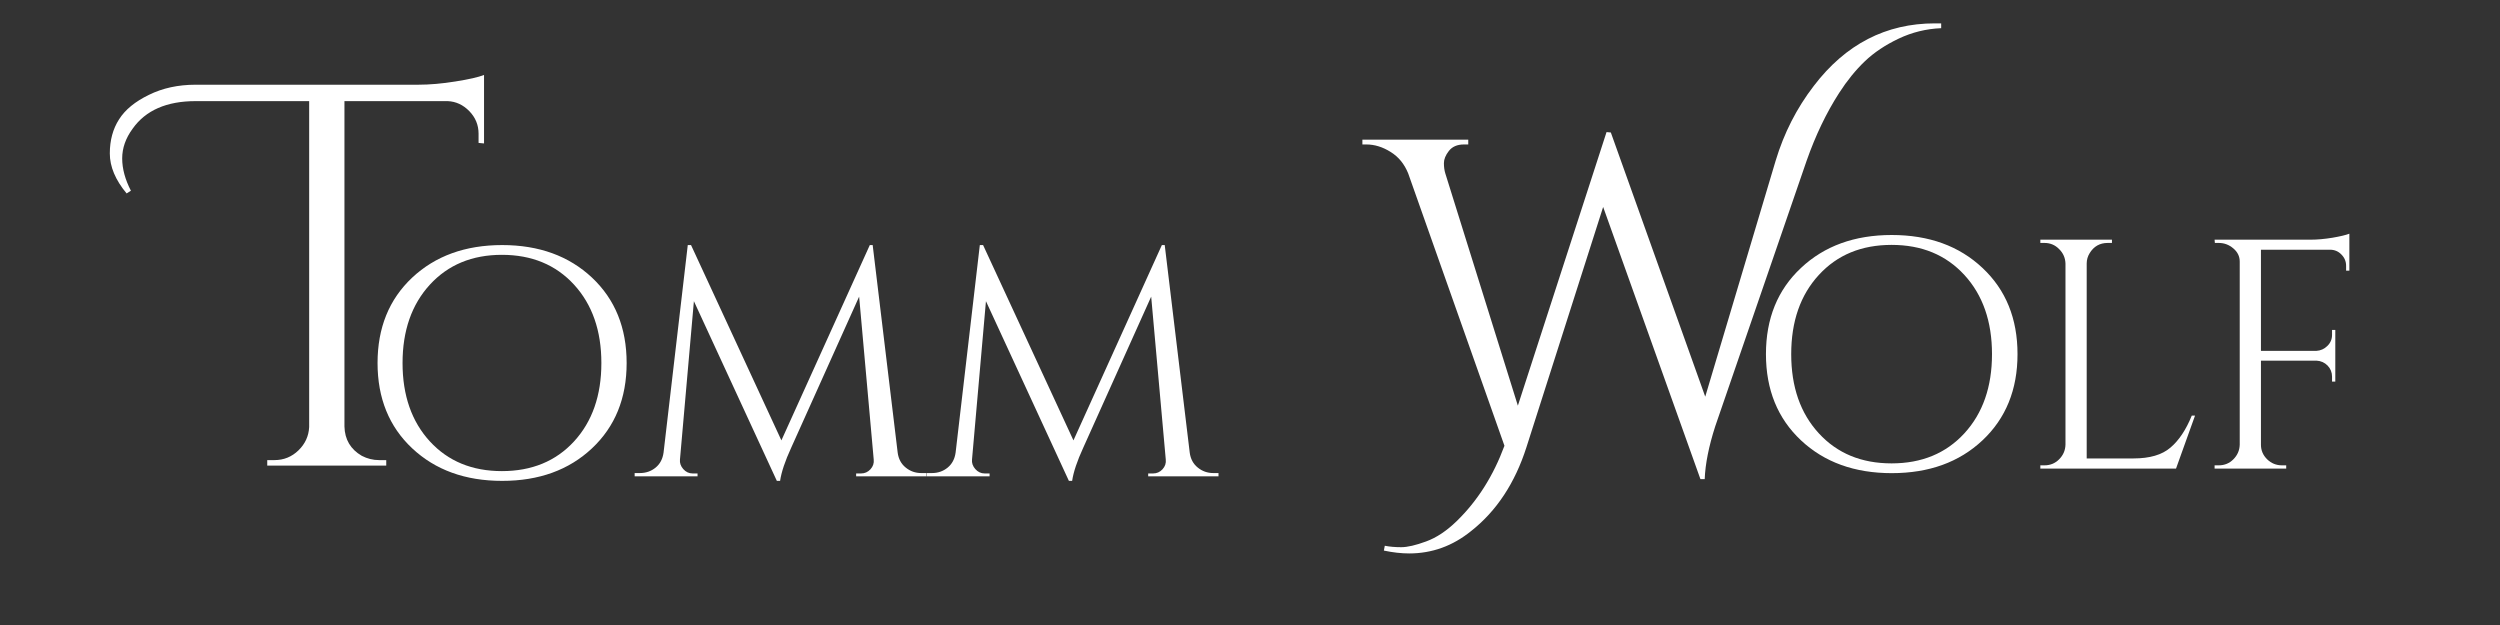
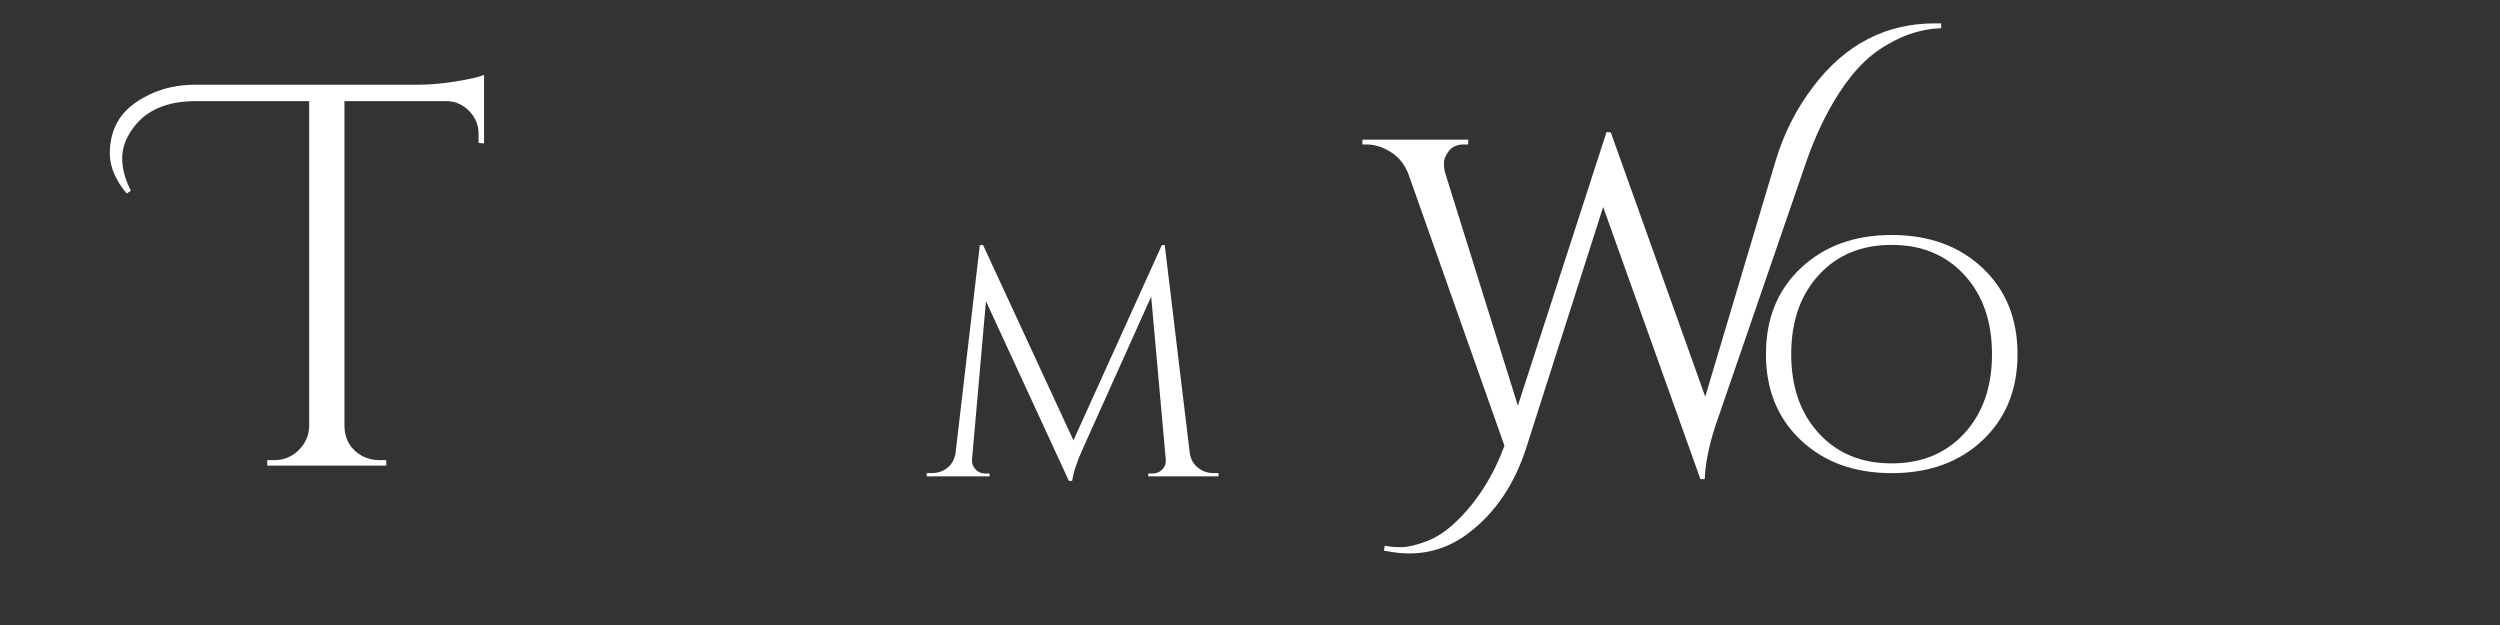
<svg xmlns="http://www.w3.org/2000/svg" version="1.0" preserveAspectRatio="xMidYMid meet" height="100" viewBox="0 0 300 75" zoomAndPan="magnify" width="400">
  <rect x="0" y="0" width="300" height="75" fill="#333333" stroke="none" />
  <defs>
    <g />
  </defs>
  <g fill-opacity="1" fill="#ffffff">
    <g transform="translate(43.759, 57.158)">
      <g>
-         <path d="M 5.703 -23.844 C 8.484 -26.445 12.082 -27.75 16.5 -27.75 C 20.914 -27.75 24.508 -26.445 27.281 -23.844 C 30.051 -21.238 31.438 -17.82 31.438 -13.594 C 31.438 -9.375 30.051 -5.961 27.281 -3.359 C 24.508 -0.754 20.914 0.547 16.5 0.547 C 12.082 0.547 8.484 -0.754 5.703 -3.359 C 2.93 -5.961 1.547 -9.375 1.547 -13.594 C 1.547 -17.82 2.93 -21.238 5.703 -23.844 Z M 7.828 -4.188 C 10.016 -1.812 12.895 -0.625 16.469 -0.625 C 20.051 -0.625 22.938 -1.812 25.125 -4.188 C 27.312 -6.57 28.406 -9.707 28.406 -13.594 C 28.406 -17.477 27.312 -20.613 25.125 -23 C 22.938 -25.383 20.051 -26.578 16.469 -26.578 C 12.895 -26.578 10.016 -25.383 7.828 -23 C 5.641 -20.613 4.547 -17.477 4.547 -13.594 C 4.547 -9.707 5.641 -6.57 7.828 -4.188 Z M 7.828 -4.188" />
-       </g>
+         </g>
    </g>
  </g>
  <g fill-opacity="1" fill="#ffffff">
    <g transform="translate(75.58, 57.158)">
      <g>
-         <path d="M 34.969 -0.391 L 35.594 -0.391 L 35.594 0 L 27.156 0 L 27.156 -0.344 L 27.75 -0.344 C 28.188 -0.344 28.562 -0.508 28.875 -0.844 C 29.188 -1.188 29.316 -1.578 29.266 -2.016 L 27.516 -21.562 L 19.359 -3.422 C 18.629 -1.836 18.188 -0.516 18.031 0.547 L 17.641 0.547 L 7.688 -21.016 L 6.016 -2.016 C 5.973 -1.609 6.102 -1.227 6.406 -0.875 C 6.719 -0.52 7.094 -0.344 7.531 -0.344 L 8.125 -0.344 L 8.125 0 L 0.578 0 L 0.578 -0.391 L 1.203 -0.391 C 1.93 -0.391 2.562 -0.609 3.094 -1.047 C 3.625 -1.484 3.941 -2.082 4.047 -2.844 L 6.953 -27.75 L 7.344 -27.75 L 18.188 -4.312 L 28.797 -27.75 L 29.141 -27.75 L 32.141 -2.844 C 32.242 -2.082 32.566 -1.484 33.109 -1.047 C 33.648 -0.609 34.27 -0.391 34.969 -0.391 Z M 34.969 -0.391" />
-       </g>
+         </g>
    </g>
  </g>
  <g fill-opacity="1" fill="#ffffff">
    <g transform="translate(110.626, 57.158)">
      <g>
        <path d="M 34.969 -0.391 L 35.594 -0.391 L 35.594 0 L 27.156 0 L 27.156 -0.344 L 27.75 -0.344 C 28.188 -0.344 28.562 -0.508 28.875 -0.844 C 29.188 -1.188 29.316 -1.578 29.266 -2.016 L 27.516 -21.562 L 19.359 -3.422 C 18.629 -1.836 18.188 -0.516 18.031 0.547 L 17.641 0.547 L 7.688 -21.016 L 6.016 -2.016 C 5.973 -1.609 6.102 -1.227 6.406 -0.875 C 6.719 -0.52 7.094 -0.344 7.531 -0.344 L 8.125 -0.344 L 8.125 0 L 0.578 0 L 0.578 -0.391 L 1.203 -0.391 C 1.93 -0.391 2.562 -0.609 3.094 -1.047 C 3.625 -1.484 3.941 -2.082 4.047 -2.844 L 6.953 -27.75 L 7.344 -27.75 L 18.188 -4.312 L 28.797 -27.75 L 29.141 -27.75 L 32.141 -2.844 C 32.242 -2.082 32.566 -1.484 33.109 -1.047 C 33.648 -0.609 34.27 -0.391 34.969 -0.391 Z M 34.969 -0.391" />
      </g>
    </g>
  </g>
  <g fill-opacity="1" fill="#ffffff">
    <g transform="translate(18.975, 55.869)">
      <g>
        <path d="M -3.781 -32.656 C -5.125 -34.27 -5.797 -35.867 -5.797 -37.453 C -5.797 -39.035 -5.426 -40.398 -4.688 -41.547 C -3.957 -42.703 -2.766 -43.68 -1.109 -44.484 C 0.535 -45.297 2.406 -45.703 4.5 -45.703 L 31.219 -45.703 C 32.57 -45.703 34.062 -45.832 35.688 -46.094 C 37.312 -46.352 38.453 -46.613 39.109 -46.875 L 39.109 -38.656 L 38.453 -38.719 L 38.453 -39.828 C 38.453 -40.867 38.082 -41.77 37.344 -42.531 C 36.602 -43.289 35.738 -43.691 34.75 -43.734 L 22.359 -43.734 L 22.359 -4.688 C 22.398 -3.125 23.094 -1.953 24.438 -1.172 C 25.094 -0.828 25.789 -0.656 26.531 -0.656 L 27.375 -0.656 L 27.375 0 L 13.094 0 L 13.094 -0.656 L 13.953 -0.656 C 15.078 -0.656 16.039 -1.047 16.844 -1.828 C 17.645 -2.609 18.07 -3.539 18.125 -4.625 L 18.125 -43.734 L 4.5 -43.734 C 1.02 -43.734 -1.5 -42.629 -3.062 -40.422 C -3.895 -39.285 -4.312 -38.098 -4.312 -36.859 C -4.312 -35.617 -3.961 -34.328 -3.266 -32.984 Z M -3.781 -32.656" />
      </g>
    </g>
  </g>
  <g fill-opacity="1" fill="#ffffff">
    <g transform="translate(164.003, 56.804)">
      <g>
        <path d="M 68.188 -54 C 68.457 -54 68.707 -54 68.938 -54 L 68.938 -53.422 C 67.145 -53.348 65.445 -52.93 63.844 -52.172 C 62.238 -51.41 60.883 -50.504 59.781 -49.453 C 58.676 -48.398 57.645 -47.129 56.688 -45.641 C 55.164 -43.273 53.867 -40.57 52.797 -37.531 L 41.828 -5.656 C 41.055 -3.258 40.633 -1.145 40.562 0.688 L 40.047 0.688 L 28.375 -31.969 L 19.172 -3.141 C 17.797 1.16 15.582 4.516 12.531 6.922 C 10.32 8.711 7.844 9.609 5.094 9.609 C 4.145 9.609 3.133 9.492 2.062 9.266 L 2.172 8.688 C 2.742 8.801 3.398 8.859 4.141 8.859 C 4.891 8.859 5.883 8.629 7.125 8.172 C 8.363 7.723 9.594 6.906 10.812 5.719 C 13.289 3.312 15.195 0.301 16.531 -3.312 L 4.984 -35.984 C 4.523 -37.129 3.816 -37.992 2.859 -38.578 C 1.91 -39.172 0.941 -39.469 -0.047 -39.469 L -0.516 -39.469 L -0.516 -40.047 L 12.188 -40.047 L 12.188 -39.469 L 11.672 -39.469 C 10.867 -39.469 10.266 -39.207 9.859 -38.688 C 9.461 -38.176 9.266 -37.691 9.266 -37.234 C 9.266 -36.773 9.32 -36.359 9.438 -35.984 L 18.141 -8.125 L 28.781 -40.953 L 29.297 -40.906 L 40.625 -9.203 L 49.078 -37.531 C 50.078 -40.844 51.602 -43.832 53.656 -46.5 C 57.469 -51.5 62.312 -54 68.188 -54 Z M 68.188 -54" />
      </g>
    </g>
  </g>
  <g fill-opacity="1" fill="#ffffff">
    <g transform="translate(210.352, 56.231)">
      <g>
        <path d="M 5.766 -24.078 C 8.566 -26.711 12.195 -28.031 16.656 -28.031 C 21.125 -28.031 24.754 -26.711 27.547 -24.078 C 30.348 -21.453 31.75 -18.004 31.75 -13.734 C 31.75 -9.473 30.348 -6.023 27.547 -3.391 C 24.754 -0.766 21.125 0.547 16.656 0.547 C 12.195 0.547 8.566 -0.766 5.766 -3.391 C 2.961 -6.023 1.562 -9.473 1.562 -13.734 C 1.562 -18.004 2.961 -21.453 5.766 -24.078 Z M 7.906 -4.234 C 10.113 -1.828 13.023 -0.625 16.641 -0.625 C 20.254 -0.625 23.164 -1.828 25.375 -4.234 C 27.582 -6.641 28.688 -9.805 28.688 -13.734 C 28.688 -17.66 27.582 -20.828 25.375 -23.234 C 23.164 -25.641 20.254 -26.844 16.641 -26.844 C 13.023 -26.844 10.113 -25.641 7.906 -23.234 C 5.695 -20.828 4.594 -17.66 4.594 -13.734 C 4.594 -9.805 5.695 -6.641 7.906 -4.234 Z M 7.906 -4.234" />
      </g>
    </g>
  </g>
  <g fill-opacity="1" fill="#ffffff">
    <g transform="translate(242.482, 56.231)">
      <g>
-         <path d="M 2.859 -0.391 C 3.547 -0.391 4.129 -0.629 4.609 -1.109 C 5.098 -1.598 5.352 -2.18 5.375 -2.859 L 5.375 -24.609 C 5.352 -25.285 5.098 -25.863 4.609 -26.344 C 4.129 -26.832 3.547 -27.078 2.859 -27.078 L 2.359 -27.078 L 2.359 -27.469 L 10.953 -27.469 L 10.953 -27.078 L 10.438 -27.078 C 9.5 -27.078 8.781 -26.672 8.281 -25.859 C 8.039 -25.473 7.922 -25.055 7.922 -24.609 L 7.922 -1.219 L 13.547 -1.219 C 15.484 -1.219 16.957 -1.648 17.969 -2.516 C 18.988 -3.379 19.844 -4.66 20.531 -6.359 L 20.922 -6.359 L 18.641 0 L 2.359 0 L 2.359 -0.391 Z M 2.859 -0.391" />
-       </g>
+         </g>
    </g>
  </g>
  <g fill-opacity="1" fill="#ffffff">
    <g transform="translate(263.392, 56.231)">
      <g>
-         <path d="M 18.531 -27.047 L 18.531 -23.75 L 18.141 -23.75 L 18.141 -24.328 C 18.141 -24.859 17.953 -25.312 17.578 -25.688 C 17.211 -26.07 16.754 -26.266 16.203 -26.266 L 7.922 -26.266 L 7.922 -14.125 L 14.562 -14.125 C 15.082 -14.156 15.523 -14.352 15.891 -14.719 C 16.266 -15.082 16.453 -15.523 16.453 -16.047 L 16.453 -16.641 L 16.844 -16.641 L 16.844 -10.438 L 16.453 -10.438 L 16.453 -11.031 C 16.453 -11.551 16.273 -11.992 15.922 -12.359 C 15.566 -12.723 15.125 -12.922 14.594 -12.953 L 7.922 -12.953 L 7.922 -2.859 C 7.922 -2.18 8.172 -1.598 8.672 -1.109 C 9.172 -0.629 9.758 -0.391 10.438 -0.391 L 10.953 -0.391 L 10.953 0 L 2.359 0 L 2.359 -0.391 L 2.859 -0.391 C 3.547 -0.391 4.129 -0.629 4.609 -1.109 C 5.098 -1.598 5.352 -2.18 5.375 -2.859 L 5.375 -24.844 C 5.375 -25.469 5.117 -25.992 4.609 -26.422 C 4.098 -26.859 3.516 -27.078 2.859 -27.078 L 2.391 -27.078 L 2.359 -27.469 L 13.859 -27.469 C 14.672 -27.469 15.551 -27.547 16.5 -27.703 C 17.457 -27.867 18.133 -28.031 18.531 -28.188 Z M 18.531 -27.047" />
-       </g>
+         </g>
    </g>
  </g>
</svg>